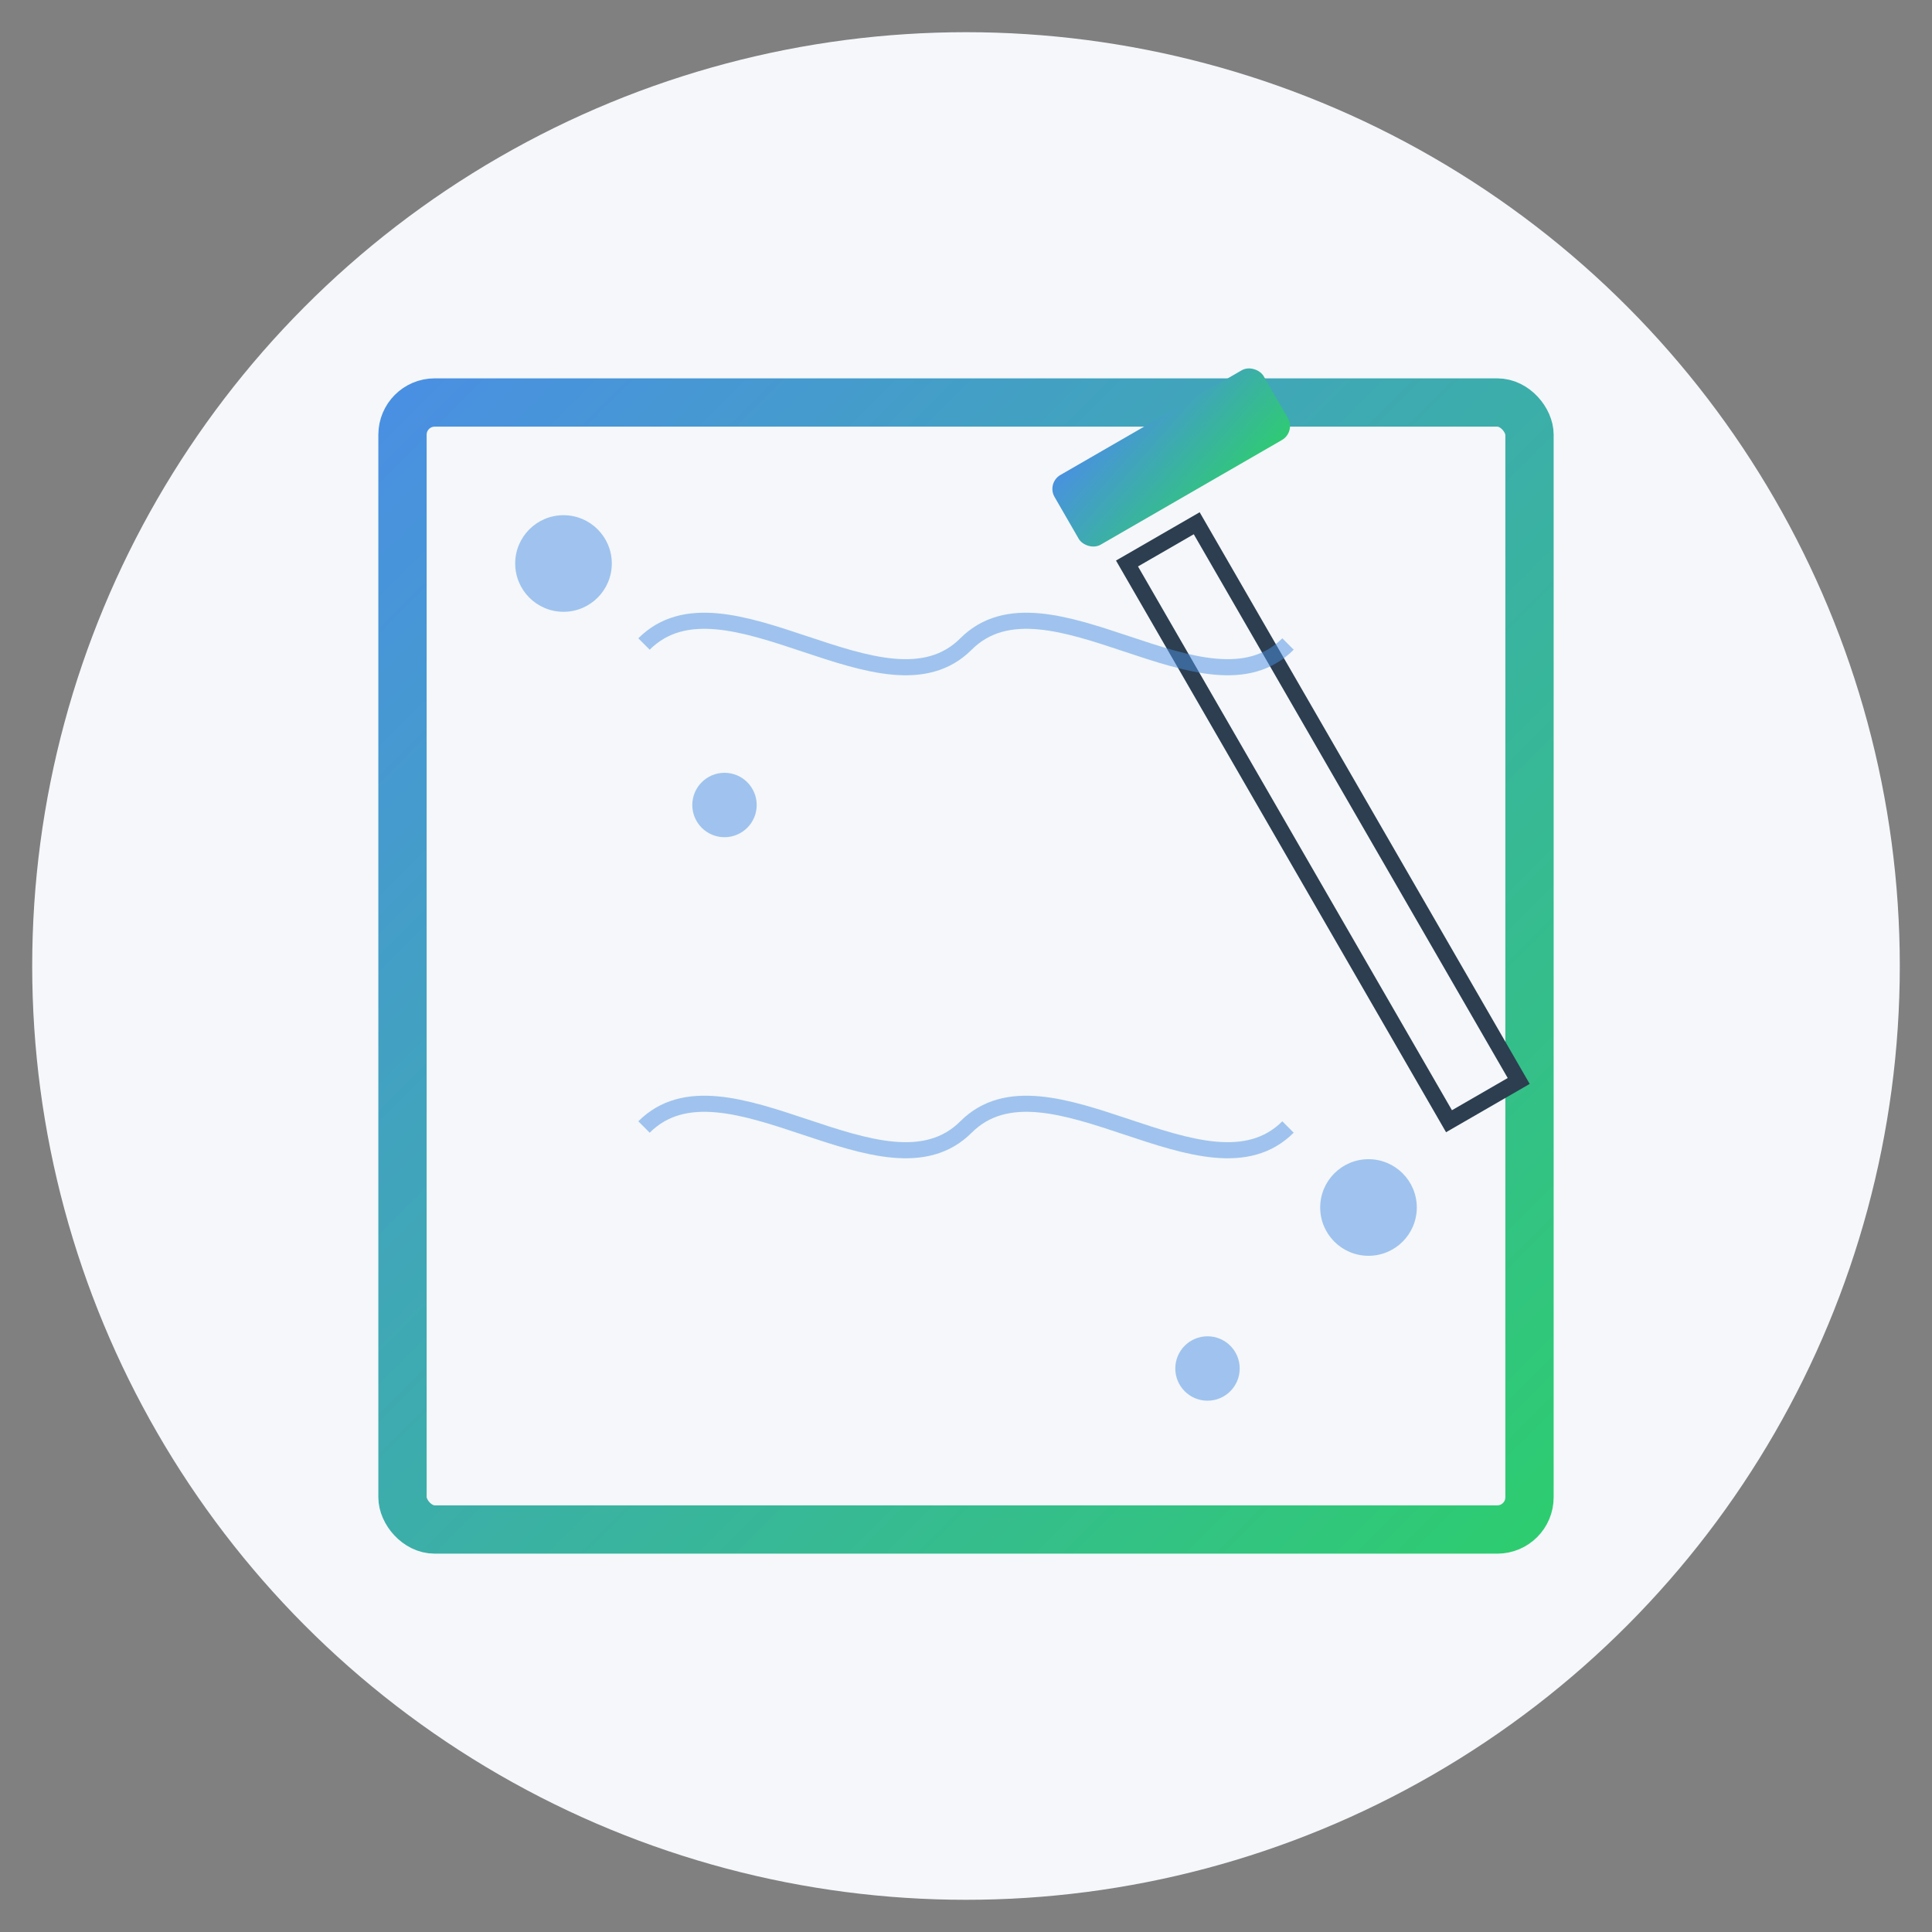
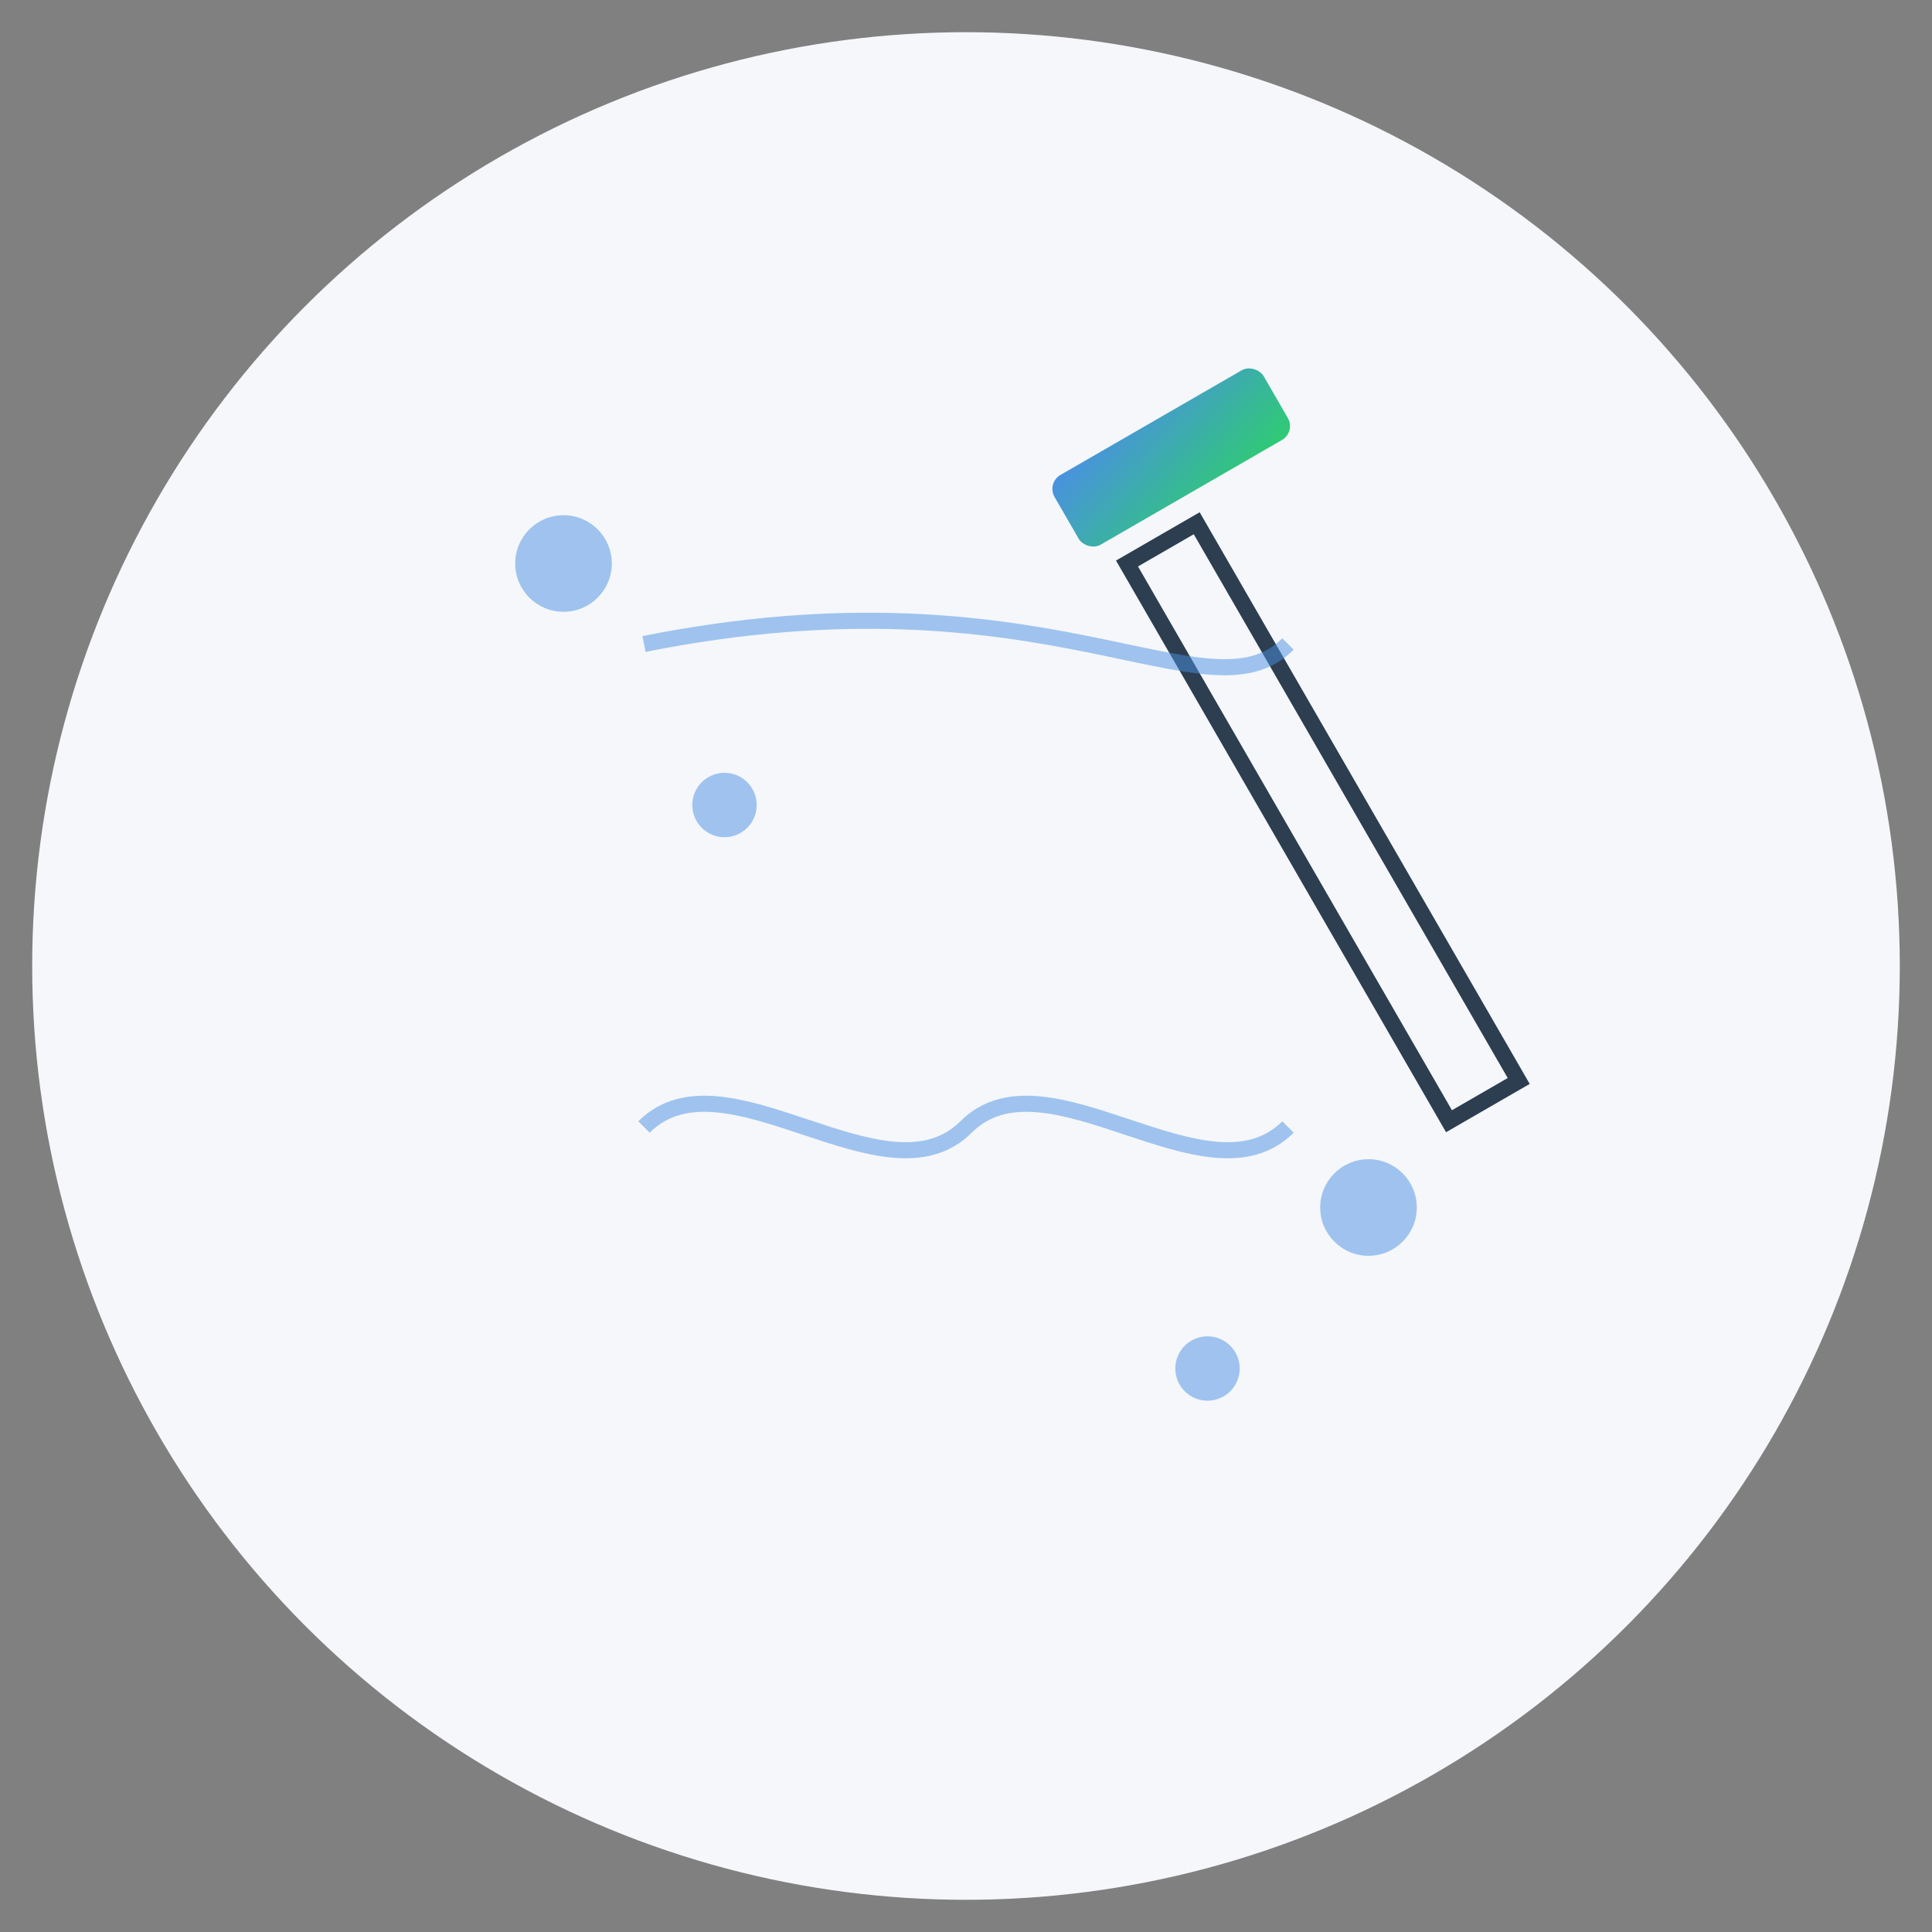
<svg xmlns="http://www.w3.org/2000/svg" width="120" height="120" viewBox="0 0 120 120">
  <rect x="0" y="0" width="120" height="120" fill="#808080" stroke="none" />
  <defs>
    <linearGradient id="window-gradient" x1="0%" y1="0%" x2="100%" y2="100%">
      <stop offset="0%" stop-color="#4a90e2" />
      <stop offset="100%" stop-color="#2ecc71" />
    </linearGradient>
  </defs>
  <circle cx="60" cy="60" r="58" fill="#f5f7fa" />
-   <rect x="25" y="25" width="70" height="70" fill="#f5f7fa" stroke="url(#window-gradient)" stroke-width="3" rx="2" ry="2" />
-   <line x1="25" y1="60" x2="95" y2="60" stroke="url(#window-gradient)" stroke-width="2" />
  <line x1="60" y1="25" x2="60" y2="95" stroke="url(#window-gradient)" stroke-width="2" />
  <rect x="70" y="35" width="5" height="40" fill="#f5f7fa" stroke="#2c3e50" stroke-width="1" transform="rotate(-30, 70, 35)" />
  <rect x="65" y="30" width="15" height="5" fill="url(#window-gradient)" rx="1" ry="1" transform="rotate(-30, 65, 30)" />
-   <path d="M40,40 C45,35 55,45 60,40 C65,35 75,45 80,40" stroke="#4a90e2" stroke-width="1" fill="none" opacity="0.5" />
+   <path d="M40,40 C65,35 75,45 80,40" stroke="#4a90e2" stroke-width="1" fill="none" opacity="0.5" />
  <path d="M40,70 C45,65 55,75 60,70 C65,65 75,75 80,70" stroke="#4a90e2" stroke-width="1" fill="none" opacity="0.5" />
  <circle cx="35" cy="35" r="3" fill="#4a90e2" opacity="0.5" />
  <circle cx="45" cy="50" r="2" fill="#4a90e2" opacity="0.5" />
  <circle cx="85" cy="75" r="3" fill="#4a90e2" opacity="0.5" />
  <circle cx="75" cy="85" r="2" fill="#4a90e2" opacity="0.5" />
</svg>